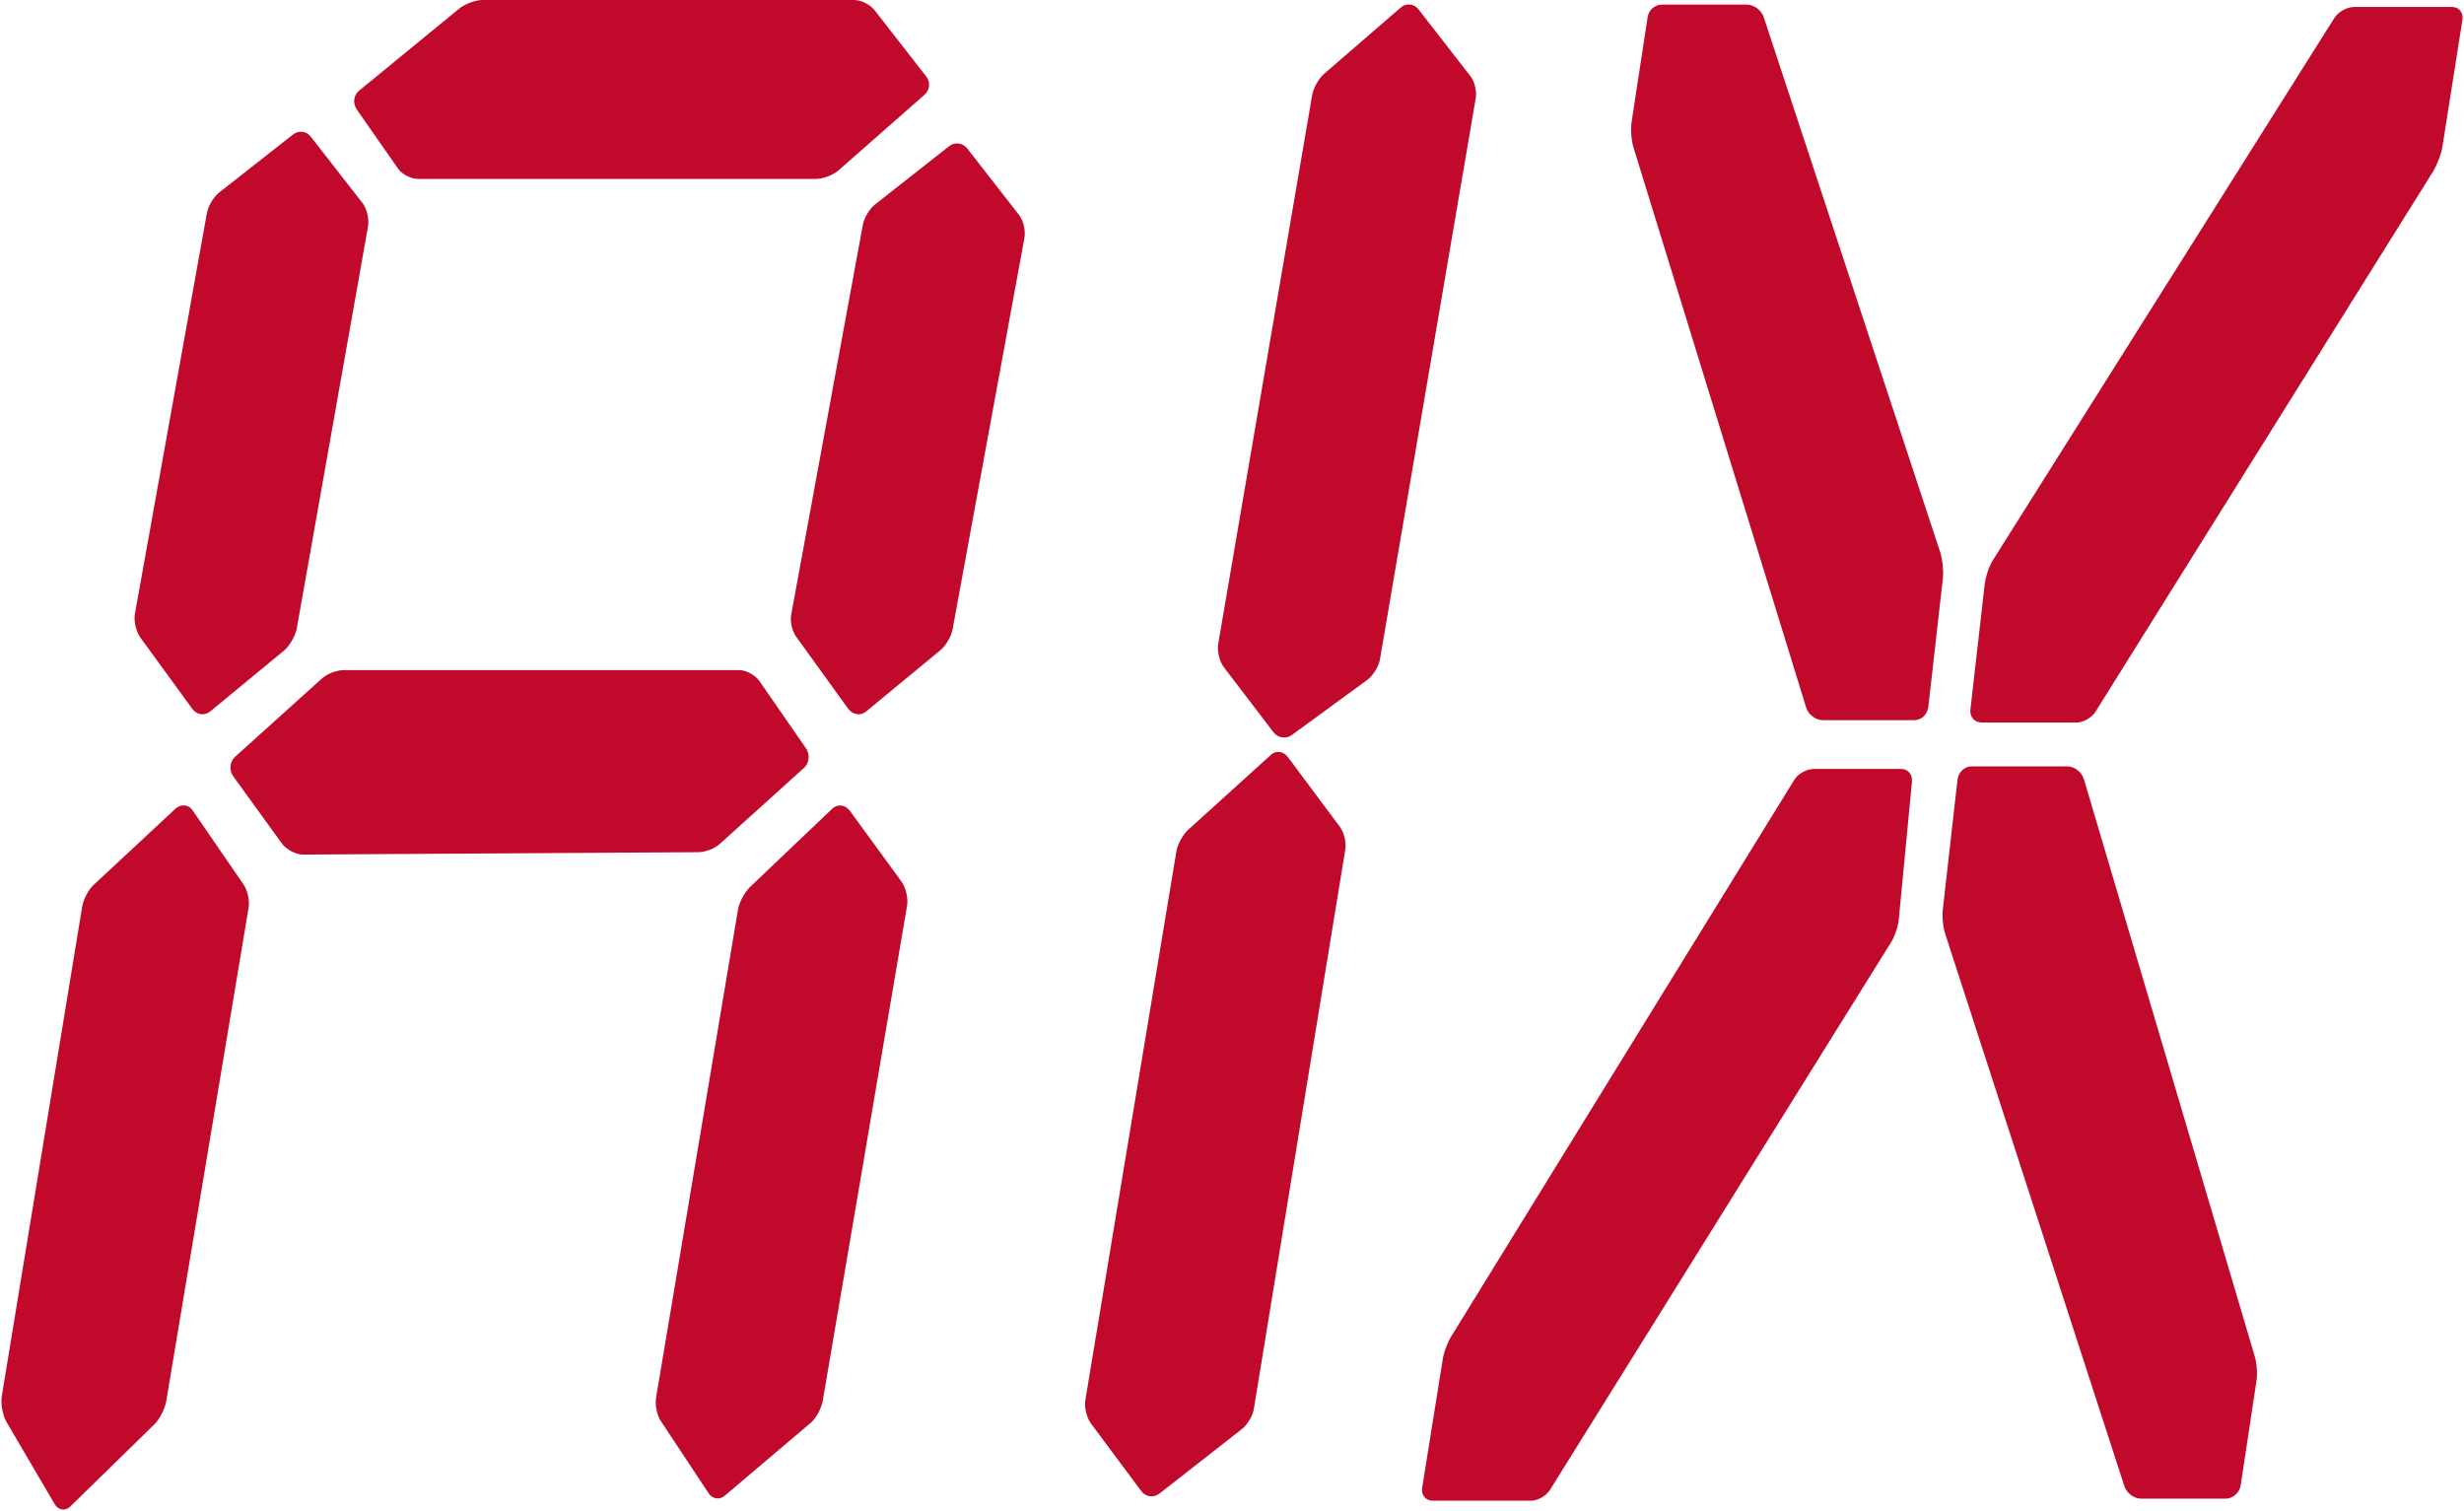
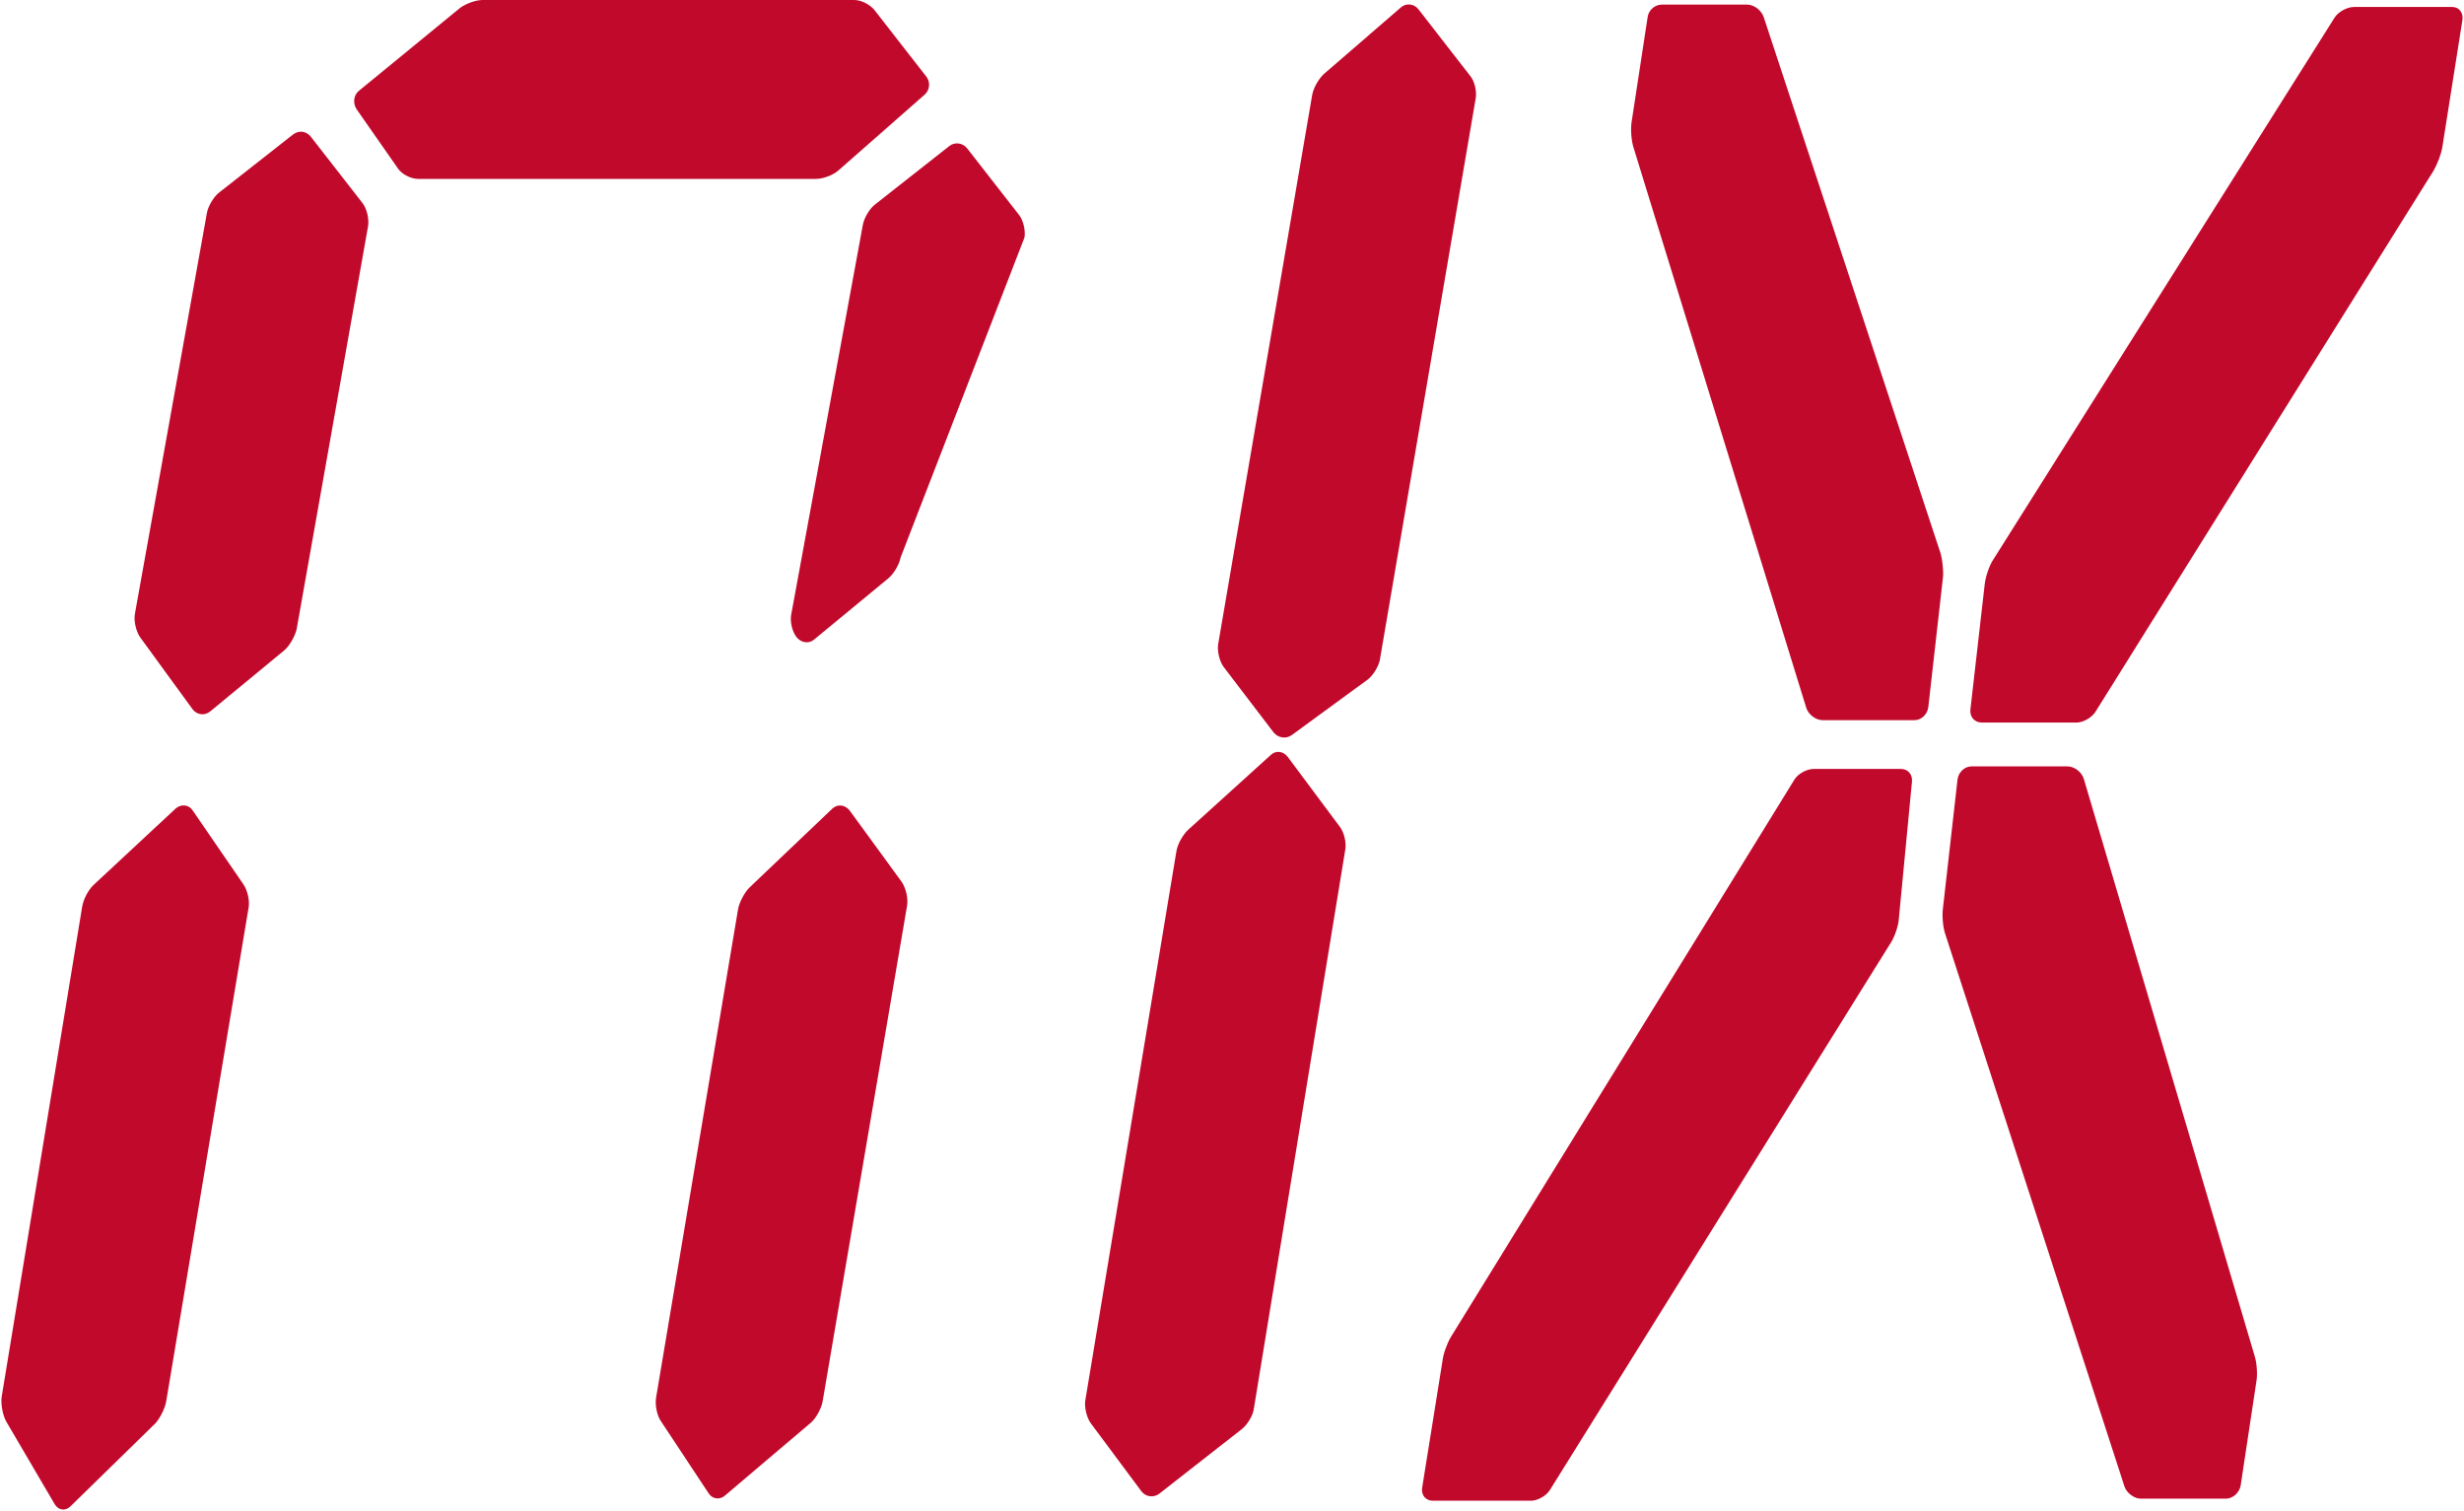
<svg xmlns="http://www.w3.org/2000/svg" version="1.2" viewBox="0 0 1551 951" width="1551" height="951">
  <title>AIXA</title>
  <style>
		.s0 { fill: #c1092b } 
	</style>
  <g id="layer1">
    <g id="g3486">
      <path id="path3113" class="s0" d="m928.9 61.9c0.8-4.3-0.7-11-3.6-14.3l-32.4-41.7c-2.8-3.6-7.7-4.1-11-1.3l-48.6 42c-3.3 3.1-6.7 8.9-7.4 13.6l-59.1 345.2c-0.7 4.4 0.8 11 3.6 14.6l31.2 40.9c2.8 3.6 7.9 4.4 11.5 1.8l47.6-34.8c3.5-2.5 7.1-8.4 7.9-12.7z" />
      <path id="path3117" class="s0" d="m747.9 522.3c-3.3 3.1-6.7 9-7.4 13.6l-57.3 345.3c-0.8 4.3 0.8 11 3.3 14.5l32 43c2.8 3.6 7.7 4.1 11.2 1.5l51.9-40.6c3.6-2.8 7.2-8.7 7.7-13.1l57.5-351.7c0.8-4.3-0.7-10.9-3.5-14.5l-32.8-44c-2.8-3.6-7.6-4.1-10.7-1z" />
      <path id="path3133" class="s0" d="m550.5 6.4c-2.8-3.5-8.4-6.4-12.8-6.4h-233.9c-4.4 0-10.5 2.3-14.1 4.9l-63.7 52.2c-3.5 2.8-4 7.9-1.5 11.7l26.1 37.4c2.5 3.6 8.2 6.4 12.5 6.4h250.6c4.3 0 10.5-2.3 13.8-5.1l54.5-47.9c3.3-2.8 3.8-8.1 1-11.5z" />
      <path id="path3137" class="s0" d="m231.7 142.3c0.7-4.7-0.8-11-3.6-14.6l-32.5-41.7c-2.8-3.6-7.6-4.1-11.2-1.3l-46.6 36.6c-3.5 2.8-6.9 8.7-7.6 13l-45.3 252.2c-0.8 4.4 0.8 11 3.3 14.6l33 45.3c2.6 3.5 7.4 4.3 11 1.5l46.8-38.6c3.3-2.8 6.6-8.7 7.7-13.1z" />
      <path id="path3141" class="s0" d="m58.8 557.1c-3.3 3.1-6.4 9.2-7.1 13.8l-50.7 308.7c-0.5 4.6 0.8 11.3 2.9 15.1l30.6 52.2c2.3 3.8 6.7 4.3 9.8 1.3l53.4-52.2c3.1-3.3 6.1-9.5 6.9-13.8l51.9-311c0.8-4.4-0.8-11-3.3-14.6l-32-46.6c-2.3-3.5-7.1-4.1-10.5-1.2z" />
-       <path id="path3145" class="s0" d="m644.9 149.4c0.7-4.3-0.8-11-3.6-14.3l-32.5-41.7c-2.8-3.6-7.9-4.1-11.2-1.5l-46.8 36.8c-3.4 2.6-6.9 8.4-7.7 13l-45 244.8c-1 4.4 0.5 11 3.3 14.6l32.7 45.3c2.9 3.5 7.7 4.3 11 1.5l46.8-38.6c3.4-2.8 6.9-8.7 7.7-13.1z" />
+       <path id="path3145" class="s0" d="m644.9 149.4c0.7-4.3-0.8-11-3.6-14.3l-32.5-41.7c-2.8-3.6-7.9-4.1-11.2-1.5l-46.8 36.8c-3.4 2.6-6.9 8.4-7.7 13l-45 244.8c-1 4.4 0.5 11 3.3 14.6c2.9 3.5 7.7 4.3 11 1.5l46.8-38.6c3.4-2.8 6.9-8.7 7.7-13.1z" />
      <path id="path3149" class="s0" d="m471.8 558.6c-3.1 3.1-6.4 9.2-7.2 13.6l-51.6 307.4c-0.8 4.6 0.5 11.3 3 14.9l29.9 45.2c2.3 3.9 7.2 4.6 10.5 1.6l54-45.8c3.3-2.8 6.6-9 7.4-13.3l53.2-312.3c0.7-4.6-0.8-11-3.4-14.8l-32.9-45.1c-2.9-3.5-7.5-4.1-10.8-1z" />
-       <path id="path3153" class="s0" d="m190.5 537.9c-4.3 0-10-3.1-12.8-6.6l-30.9-42.7c-2.6-3.6-2.3-9 1-12.1l54.7-49.3c3.3-3.1 9.5-5.4 13.8-5.4h249.1c4.3 0 9.9 3.1 12.5 6.7l29.7 42.9c2.3 3.9 1.7 9.2-1.6 12l-52.7 47.6c-3.3 3.1-9.4 5.4-13.8 5.4z" />
      <path id="path3157" class="s0" d="m1195.3 577.8c-0.2 4.6-2.5 11.3-4.8 15.1l-214.8 344.8c-2.3 3.8-7.7 6.9-12 6.9h-61.9c-4.3 0-7.4-3.6-6.6-8.2l12.8-79.8c0.5-4.6 3-11.3 5.3-15.1l216.1-350.6c2.3-3.9 7.9-6.9 12.3-6.9h54.9c4.4 0 7.4 3.5 6.9 8.1z" />
      <path id="path3161" class="s0" d="m1249.3 367.8c0.5-4.6 2.8-11.5 5.1-15.1l215-341.4c2.3-3.8 8-6.9 12.3-6.9h61.9c4.3 0 7.1 3.6 6.4 8.2l-12.6 79.8c-0.7 4.6-3.3 11.2-5.6 15.1l-212.7 340.4c-2.3 3.8-7.9 6.9-12 6.9h-59.6c-4.6 0-7.7-3.6-7.2-8.2z" />
      <path id="path3165" class="s0" d="m1224.5 588c-1.5-4.3-2.1-11.5-1.5-16.1l9.2-81.3c0.5-4.3 4.3-8.2 8.7-8.2h60.6c4.3 0 8.9 3.6 10.2 7.9l107.6 363.5c1.3 4.1 1.8 11.5 1 15.8l-9.9 65.5c-0.8 4.4-4.9 8.2-9.2 8.2h-53.7c-4.1 0-9-3.6-10.3-7.9z" />
      <path id="path3169" class="s0" d="m1221.4 347.9c1.3 4.3 2.1 11.5 1.6 15.8l-9.2 81.4c-0.6 4.6-4.4 8.2-8.7 8.2h-57.8c-4.4 0-9-3.6-10.3-7.7l-108.9-353.2c-1.3-4.4-1.8-11.5-1-16.1l10-65.3c0.5-4.6 4.6-8.1 8.9-8.1h53.7c4.4 0 9 3.5 10.5 7.9z" />
    </g>
  </g>
</svg>